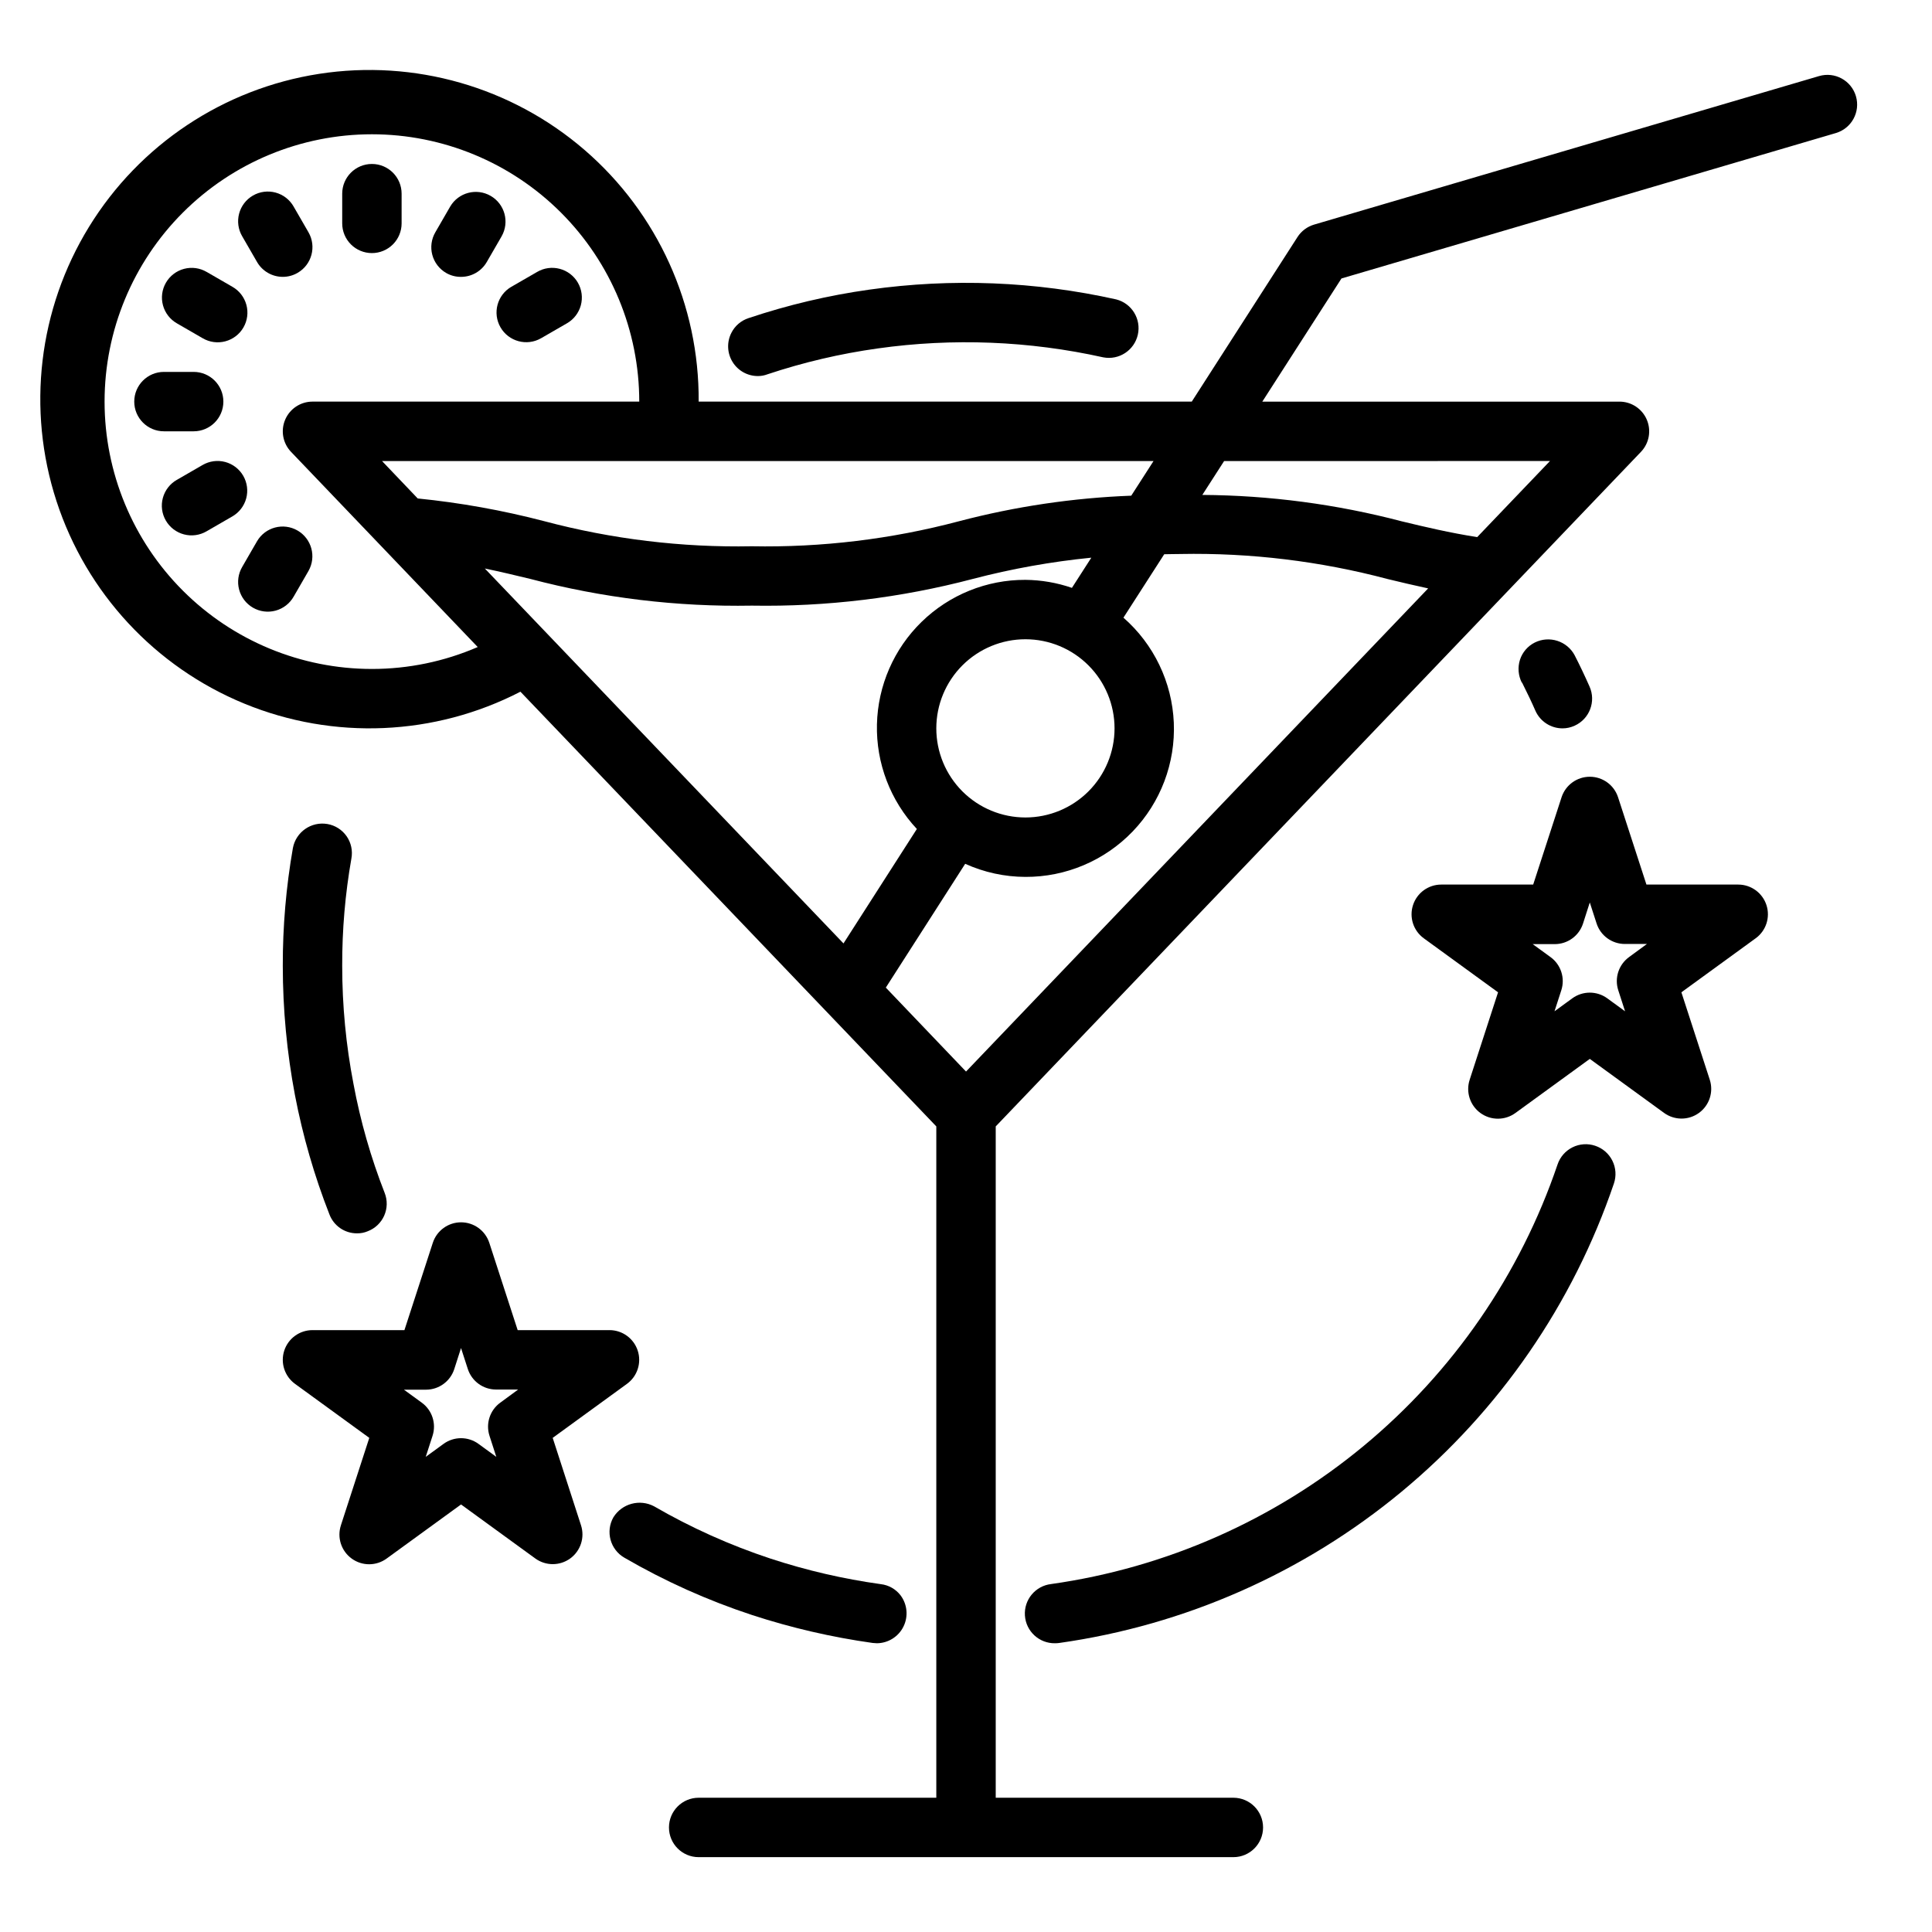
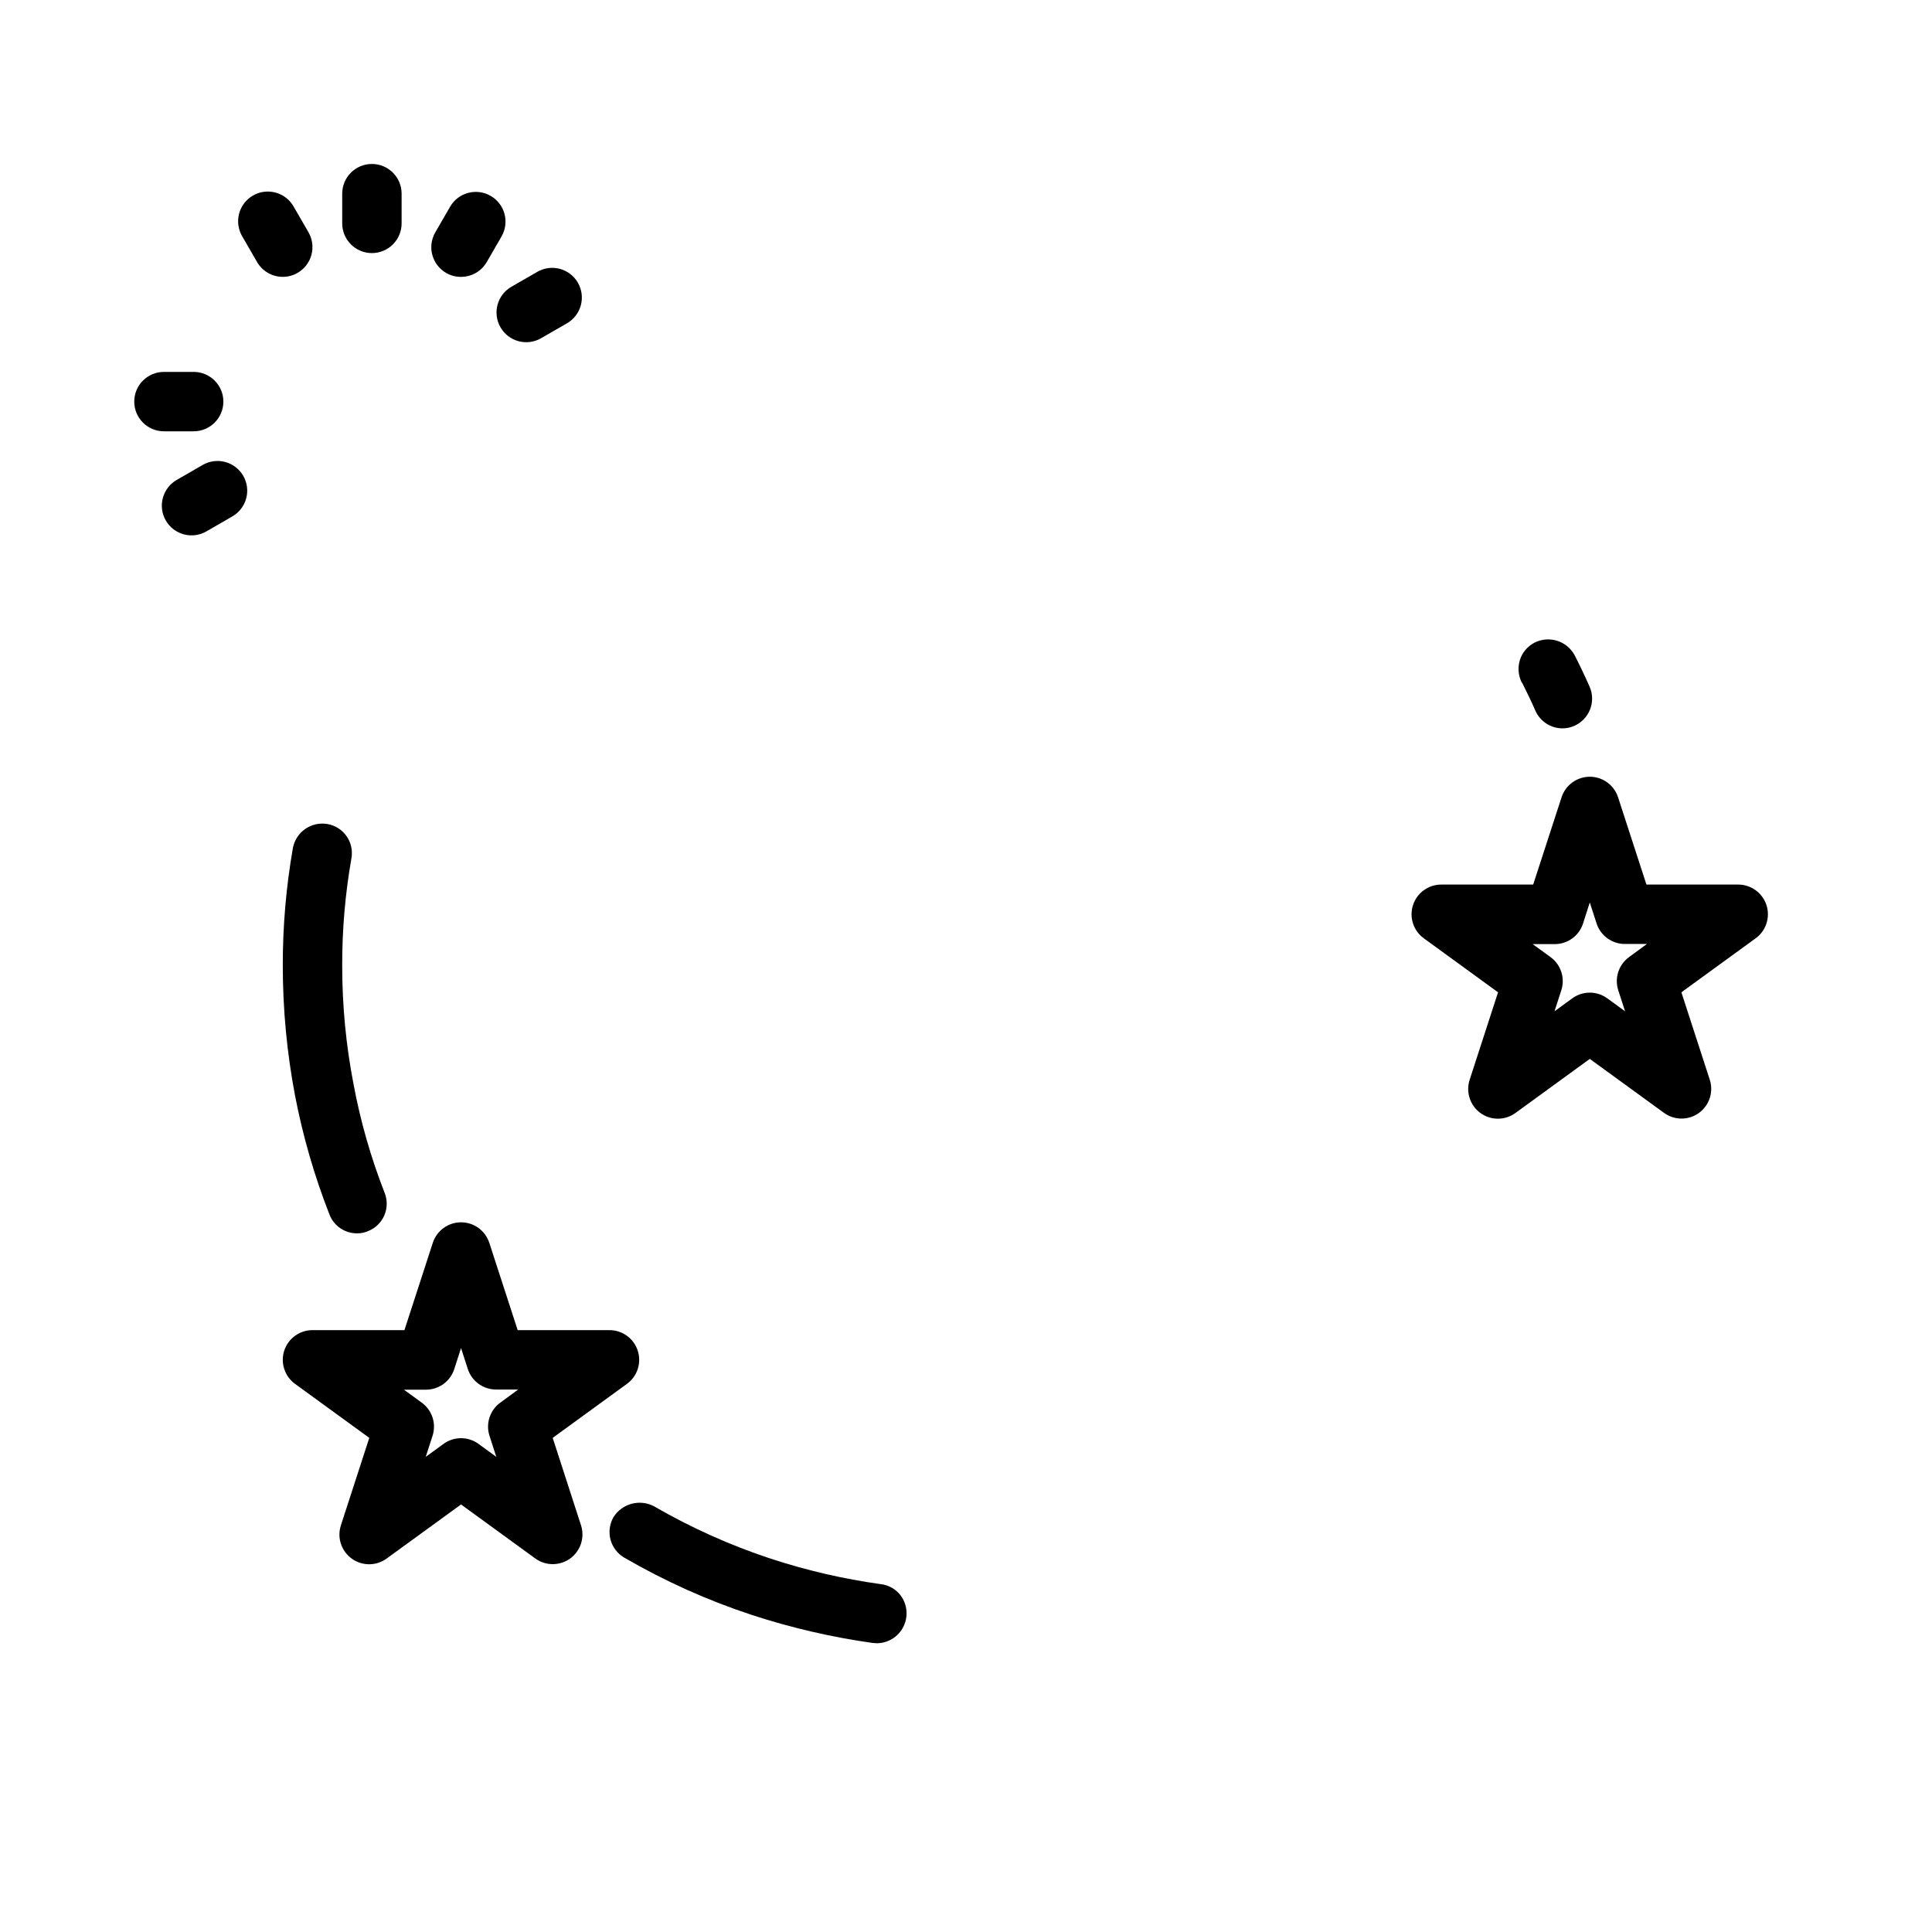
<svg xmlns="http://www.w3.org/2000/svg" fill="#000000" width="800px" height="800px" version="1.1" viewBox="144 144 512 512">
  <g>
    <path d="m230.75 362.37c-4.273-0.723-8.336 2.113-9.133 6.375-1.801 10.32-2.699 20.777-2.676 31.254 0.008 11.488 1.09 22.953 3.227 34.242 2.07 10.781 5.121 21.348 9.125 31.566 1.145 3.051 4.07 5.062 7.328 5.039 0.973 0.016 1.934-0.172 2.828-0.551 1.949-0.742 3.523-2.234 4.367-4.141s0.891-4.074 0.125-6.016c-3.66-9.348-6.43-19.02-8.266-28.891-1.988-10.297-2.988-20.762-2.988-31.25-0.031-9.555 0.785-19.09 2.438-28.5 0.379-2.055-0.078-4.18-1.277-5.898-1.199-1.715-3.035-2.879-5.098-3.231z" />
    <path d="m375.27 579.4c0.402 0 0.715 0.078 1.109 0.078 2.988-0.023 5.711-1.727 7.039-4.402s1.043-5.875-0.742-8.27c-1.277-1.676-3.18-2.758-5.273-2.992-9.918-1.379-19.691-3.644-29.207-6.769-10.734-3.547-21.074-8.188-30.855-13.855-3.805-2.012-8.512-0.738-10.785 2.91-2.137 3.766-0.836 8.547 2.91 10.707 10.727 6.227 22.07 11.32 33.852 15.195 10.414 3.398 21.105 5.875 31.953 7.398z" />
-     <path d="m566.74 447.64c-1.98-0.668-4.141-0.52-6.012 0.41-1.871 0.934-3.297 2.566-3.961 4.547-9.895 29.137-27.68 54.957-51.379 74.586-23.695 19.633-52.371 32.305-82.84 36.609-4.168 0.488-7.219 4.16-6.934 8.348 0.281 4.188 3.801 7.418 7.996 7.34 0.359 0 0.719-0.023 1.07-0.07 33.375-4.711 64.789-18.586 90.746-40.086 25.957-21.5 45.441-49.781 56.281-81.695 0.672-1.984 0.523-4.152-0.41-6.027-0.93-1.875-2.57-3.301-4.559-3.961z" />
    <path d="m550.91 332.38c1.266 2.82 4.07 4.637 7.164 4.644 1.113 0 2.215-0.242 3.227-0.711 3.949-1.789 5.711-6.434 3.934-10.391-1.258-2.832-2.519-5.512-3.938-8.266h0.004c-2.031-3.789-6.699-5.285-10.559-3.383-1.871 0.934-3.289 2.578-3.934 4.566-0.637 2.004-0.465 4.18 0.48 6.059h0.078c1.336 2.676 2.519 5.117 3.543 7.481z" />
-     <path d="m344.89 243.66c0.859-0.004 1.711-0.164 2.512-0.473 9.508-3.168 19.285-5.461 29.211-6.848 19.898-2.805 40.137-2.004 59.75 2.359 4.176 0.809 8.234-1.848 9.172-5.996 0.934-4.148-1.59-8.289-5.707-9.352-21.473-4.793-43.633-5.672-65.418-2.598-10.891 1.527-21.613 4.059-32.039 7.555-1.988 0.645-3.637 2.062-4.566 3.938-1.234 2.449-1.105 5.363 0.344 7.695 1.445 2.328 4 3.738 6.742 3.719z" />
    <path d="m604.67 378.42h-24.348l-7.527-23.16c-1.062-3.231-4.078-5.414-7.477-5.414-3.402 0-6.418 2.184-7.481 5.414l-7.527 23.16h-24.363c-3.41 0-6.434 2.195-7.484 5.438-1.055 3.242 0.098 6.797 2.856 8.801l19.68 14.312-7.519 23.16h0.004c-1.074 3.254 0.082 6.828 2.859 8.84 2.773 2.008 6.527 1.992 9.289-0.039l19.68-14.312 19.68 14.312c2.758 2.004 6.496 2.008 9.254 0 2.762-2.004 3.914-5.559 2.859-8.801l-7.519-23.16 19.68-14.312h0.004c2.754-2 3.91-5.547 2.863-8.785-1.047-3.242-4.059-5.441-7.461-5.453zm-28.953 19.215c-2.758 2.004-3.914 5.559-2.859 8.801l1.801 5.566-4.723-3.441h0.004c-2.762-2.004-6.5-2.004-9.258 0l-4.723 3.441 1.801-5.566c1.055-3.242-0.098-6.797-2.859-8.801l-4.723-3.434h5.844c3.41 0.004 6.438-2.191 7.492-5.438l1.797-5.598 1.801 5.559c1.055 3.246 4.082 5.441 7.496 5.438h5.84z" />
    <path d="m290.47 525.05 19.68-14.312c2.754-2.004 3.91-5.551 2.859-8.793-1.051-3.242-4.066-5.441-7.473-5.449h-24.348l-7.527-23.16v0.004c-1.062-3.231-4.078-5.414-7.477-5.414-3.402 0-6.418 2.184-7.481 5.414l-7.527 23.16-24.363-0.004c-3.41 0-6.434 2.195-7.488 5.441-1.051 3.242 0.102 6.797 2.859 8.801l19.68 14.312-7.519 23.16h0.004c-1.074 3.254 0.082 6.828 2.859 8.836 2.773 2.012 6.527 1.996 9.285-0.035l19.684-14.312 19.68 14.312c2.758 2.004 6.496 2.004 9.254 0s3.914-5.559 2.859-8.801zm-13.887-9.336c-2.758 2.004-3.914 5.555-2.859 8.801l1.801 5.566-4.723-3.441h0.004c-2.762-2.008-6.5-2.008-9.258 0l-4.723 3.441 1.801-5.566c1.055-3.246-0.098-6.797-2.859-8.801l-4.723-3.434h5.844c3.41 0.004 6.438-2.195 7.492-5.441l1.797-5.594 1.801 5.559v-0.004c1.055 3.246 4.082 5.445 7.496 5.441h5.84z" />
-     <path d="m635.84 169.49c-1.227-4.168-5.598-6.551-9.77-5.328l-133.82 39.359c-1.812 0.535-3.375 1.703-4.398 3.293l-28.02 43.617h-130.68c0.191-25.582-10.859-49.961-30.223-66.68-19.367-16.719-45.098-24.094-70.379-20.176-25.281 3.922-47.57 18.742-60.961 40.543-13.395 21.797-16.543 48.379-8.613 72.703 7.93 24.324 26.137 43.941 49.805 53.66 23.664 9.719 50.406 8.559 73.141-3.172l110.21 115.2v177.91h-62.977c-4.348 0-7.871 3.527-7.871 7.875 0 4.348 3.523 7.871 7.871 7.871h141.7c4.348 0 7.871-3.523 7.871-7.871 0-4.348-3.523-7.875-7.871-7.875h-62.977v-177.91l171-178.77c2.172-2.281 2.777-5.633 1.539-8.527-1.238-2.894-4.082-4.773-7.231-4.777h-94.66l20.977-32.637 131.01-38.535c4.168-1.227 6.555-5.598 5.328-9.77zm-186.14 96.688-5.91 9.188-0.004-0.004c-15.418 0.586-30.73 2.859-45.656 6.777-17.906 4.75-36.387 6.981-54.906 6.629-18.566 0.355-37.09-1.887-55.035-6.66-10.988-2.867-22.184-4.879-33.488-6.012l-9.461-9.918zm7.141 24.641v-0.004c18.52-0.348 36.996 1.887 54.898 6.637 3.457 0.836 7 1.676 10.738 2.481l-122.47 128.04-21.254-22.246 21.035-32.812h-0.004c5.016 2.273 10.457 3.457 15.965 3.473 10.715 0.043 20.98-4.305 28.41-12.027 7.43-7.723 11.371-18.152 10.914-28.855-0.461-10.707-5.285-20.758-13.348-27.816l10.809-16.809c1.441-0.016 2.781-0.062 4.309-0.062zm-184.36 3.84c4.148 0.859 8.055 1.793 12.027 2.754 19.16 5.055 38.93 7.441 58.742 7.086 19.762 0.336 39.477-2.051 58.59-7.086 10.293-2.691 20.781-4.57 31.371-5.621l-5.141 7.996v0.004c-3.965-1.367-8.125-2.086-12.32-2.125-10.27-0.039-20.145 3.953-27.5 11.117-7.359 7.16-11.613 16.926-11.852 27.191s3.562 20.215 10.578 27.711l-19.445 30.332zm119.65 42.367c0-6.266 2.488-12.27 6.918-16.699 4.43-4.43 10.438-6.918 16.699-6.918 6.266 0 12.27 2.488 16.699 6.918 4.43 4.43 6.918 10.434 6.918 16.699 0 6.262-2.488 12.27-6.918 16.699-4.43 4.426-10.434 6.914-16.699 6.914-6.262 0-12.27-2.488-16.699-6.914-4.43-4.43-6.918-10.438-6.918-16.699zm-149.57-15.746c-18.789 0-36.812-7.465-50.098-20.75-13.285-13.285-20.75-31.309-20.75-50.098 0-18.789 7.465-36.809 20.75-50.098 13.285-13.285 31.309-20.75 50.098-20.75 18.789 0 36.809 7.465 50.098 20.75 13.285 13.289 20.75 31.309 20.75 50.098h-86.594c-3.152 0-6 1.879-7.238 4.777-1.238 2.898-0.629 6.258 1.547 8.535l49.477 51.727c-8.852 3.836-18.395 5.812-28.039 5.809zm312.2-55.105-19.293 20.168c-7.398-1.18-13.602-2.644-20.027-4.195-17.242-4.527-34.984-6.875-52.812-6.988l5.777-8.98z" />
    <path d="m276.64 230.75c2.172 3.766 6.988 5.055 10.754 2.883l6.824-3.938c1.824-1.035 3.156-2.758 3.707-4.781 0.547-2.023 0.266-4.184-0.781-6-1.047-1.812-2.777-3.137-4.805-3.672-2.027-0.535-4.184-0.242-5.992 0.82l-6.824 3.938-0.004-0.004c-3.762 2.176-5.055 6.988-2.879 10.754z" />
    <path d="m262.24 216.34c1.195 0.688 2.555 1.047 3.938 1.031 2.812 0.004 5.414-1.496 6.824-3.938l3.938-6.816h-0.004c2.141-3.762 0.844-8.543-2.906-10.707-3.746-2.164-8.539-0.898-10.727 2.836l-3.938 6.816c-1.051 1.809-1.34 3.965-0.801 5.984 0.539 2.023 1.863 3.746 3.676 4.793z" />
    <path d="m242.56 211.07c2.086 0 4.09-0.828 5.566-2.305s2.305-3.481 2.305-5.566v-7.875c0-4.348-3.523-7.871-7.871-7.871s-7.871 3.523-7.871 7.871v7.875c0 2.086 0.828 4.09 2.305 5.566 1.477 1.477 3.477 2.305 5.566 2.305z" />
    <path d="m212.12 213.43c1.406 2.438 4.004 3.938 6.816 3.938 1.383 0.004 2.742-0.363 3.938-1.062 3.758-2.172 5.047-6.981 2.879-10.746l-3.938-6.816h0.004c-1.039-1.824-2.758-3.156-4.781-3.707-2.023-0.547-4.184-0.27-6 0.781-1.816 1.047-3.137 2.777-3.672 4.805-0.539 2.027-0.242 4.184 0.816 5.992z" />
-     <path d="m190.9 229.7 6.816 3.938c1.809 1.059 3.965 1.355 5.992 0.816 2.027-0.535 3.758-1.855 4.805-3.672 1.051-1.816 1.332-3.977 0.781-6-0.551-2.023-1.883-3.746-3.707-4.781l-6.816-3.938v0.004c-1.809-1.062-3.965-1.355-5.992-0.82-2.027 0.535-3.758 1.859-4.805 3.672-1.051 1.816-1.332 3.977-0.781 6 0.551 2.023 1.883 3.746 3.707 4.781z" />
    <path d="m195.32 258.3c4.348 0 7.875-3.523 7.875-7.871 0-4.348-3.527-7.871-7.875-7.871h-7.871c-4.348 0-7.871 3.523-7.871 7.871 0 4.348 3.523 7.871 7.871 7.871z" />
    <path d="m208.47 270.11c-1.043-1.816-2.769-3.141-4.793-3.684-2.023-0.539-4.18-0.25-5.992 0.805l-6.816 3.938v-0.004c-1.824 1.039-3.156 2.758-3.707 4.781-0.551 2.023-0.27 4.184 0.781 6 1.047 1.816 2.777 3.137 4.805 3.672 2.027 0.539 4.184 0.242 5.992-0.816l6.816-3.938c1.812-1.039 3.141-2.754 3.688-4.773 0.547-2.016 0.266-4.168-0.773-5.981z" />
-     <path d="m212.12 287.43-3.938 6.816c-1.059 1.809-1.355 3.965-0.816 5.992 0.535 2.027 1.855 3.758 3.672 4.805 1.816 1.051 3.977 1.332 6 0.781 2.023-0.551 3.742-1.883 4.781-3.707l3.938-6.816h-0.004c2.141-3.762 0.84-8.543-2.906-10.707-3.746-2.164-8.539-0.898-10.727 2.836z" />
  </g>
</svg>